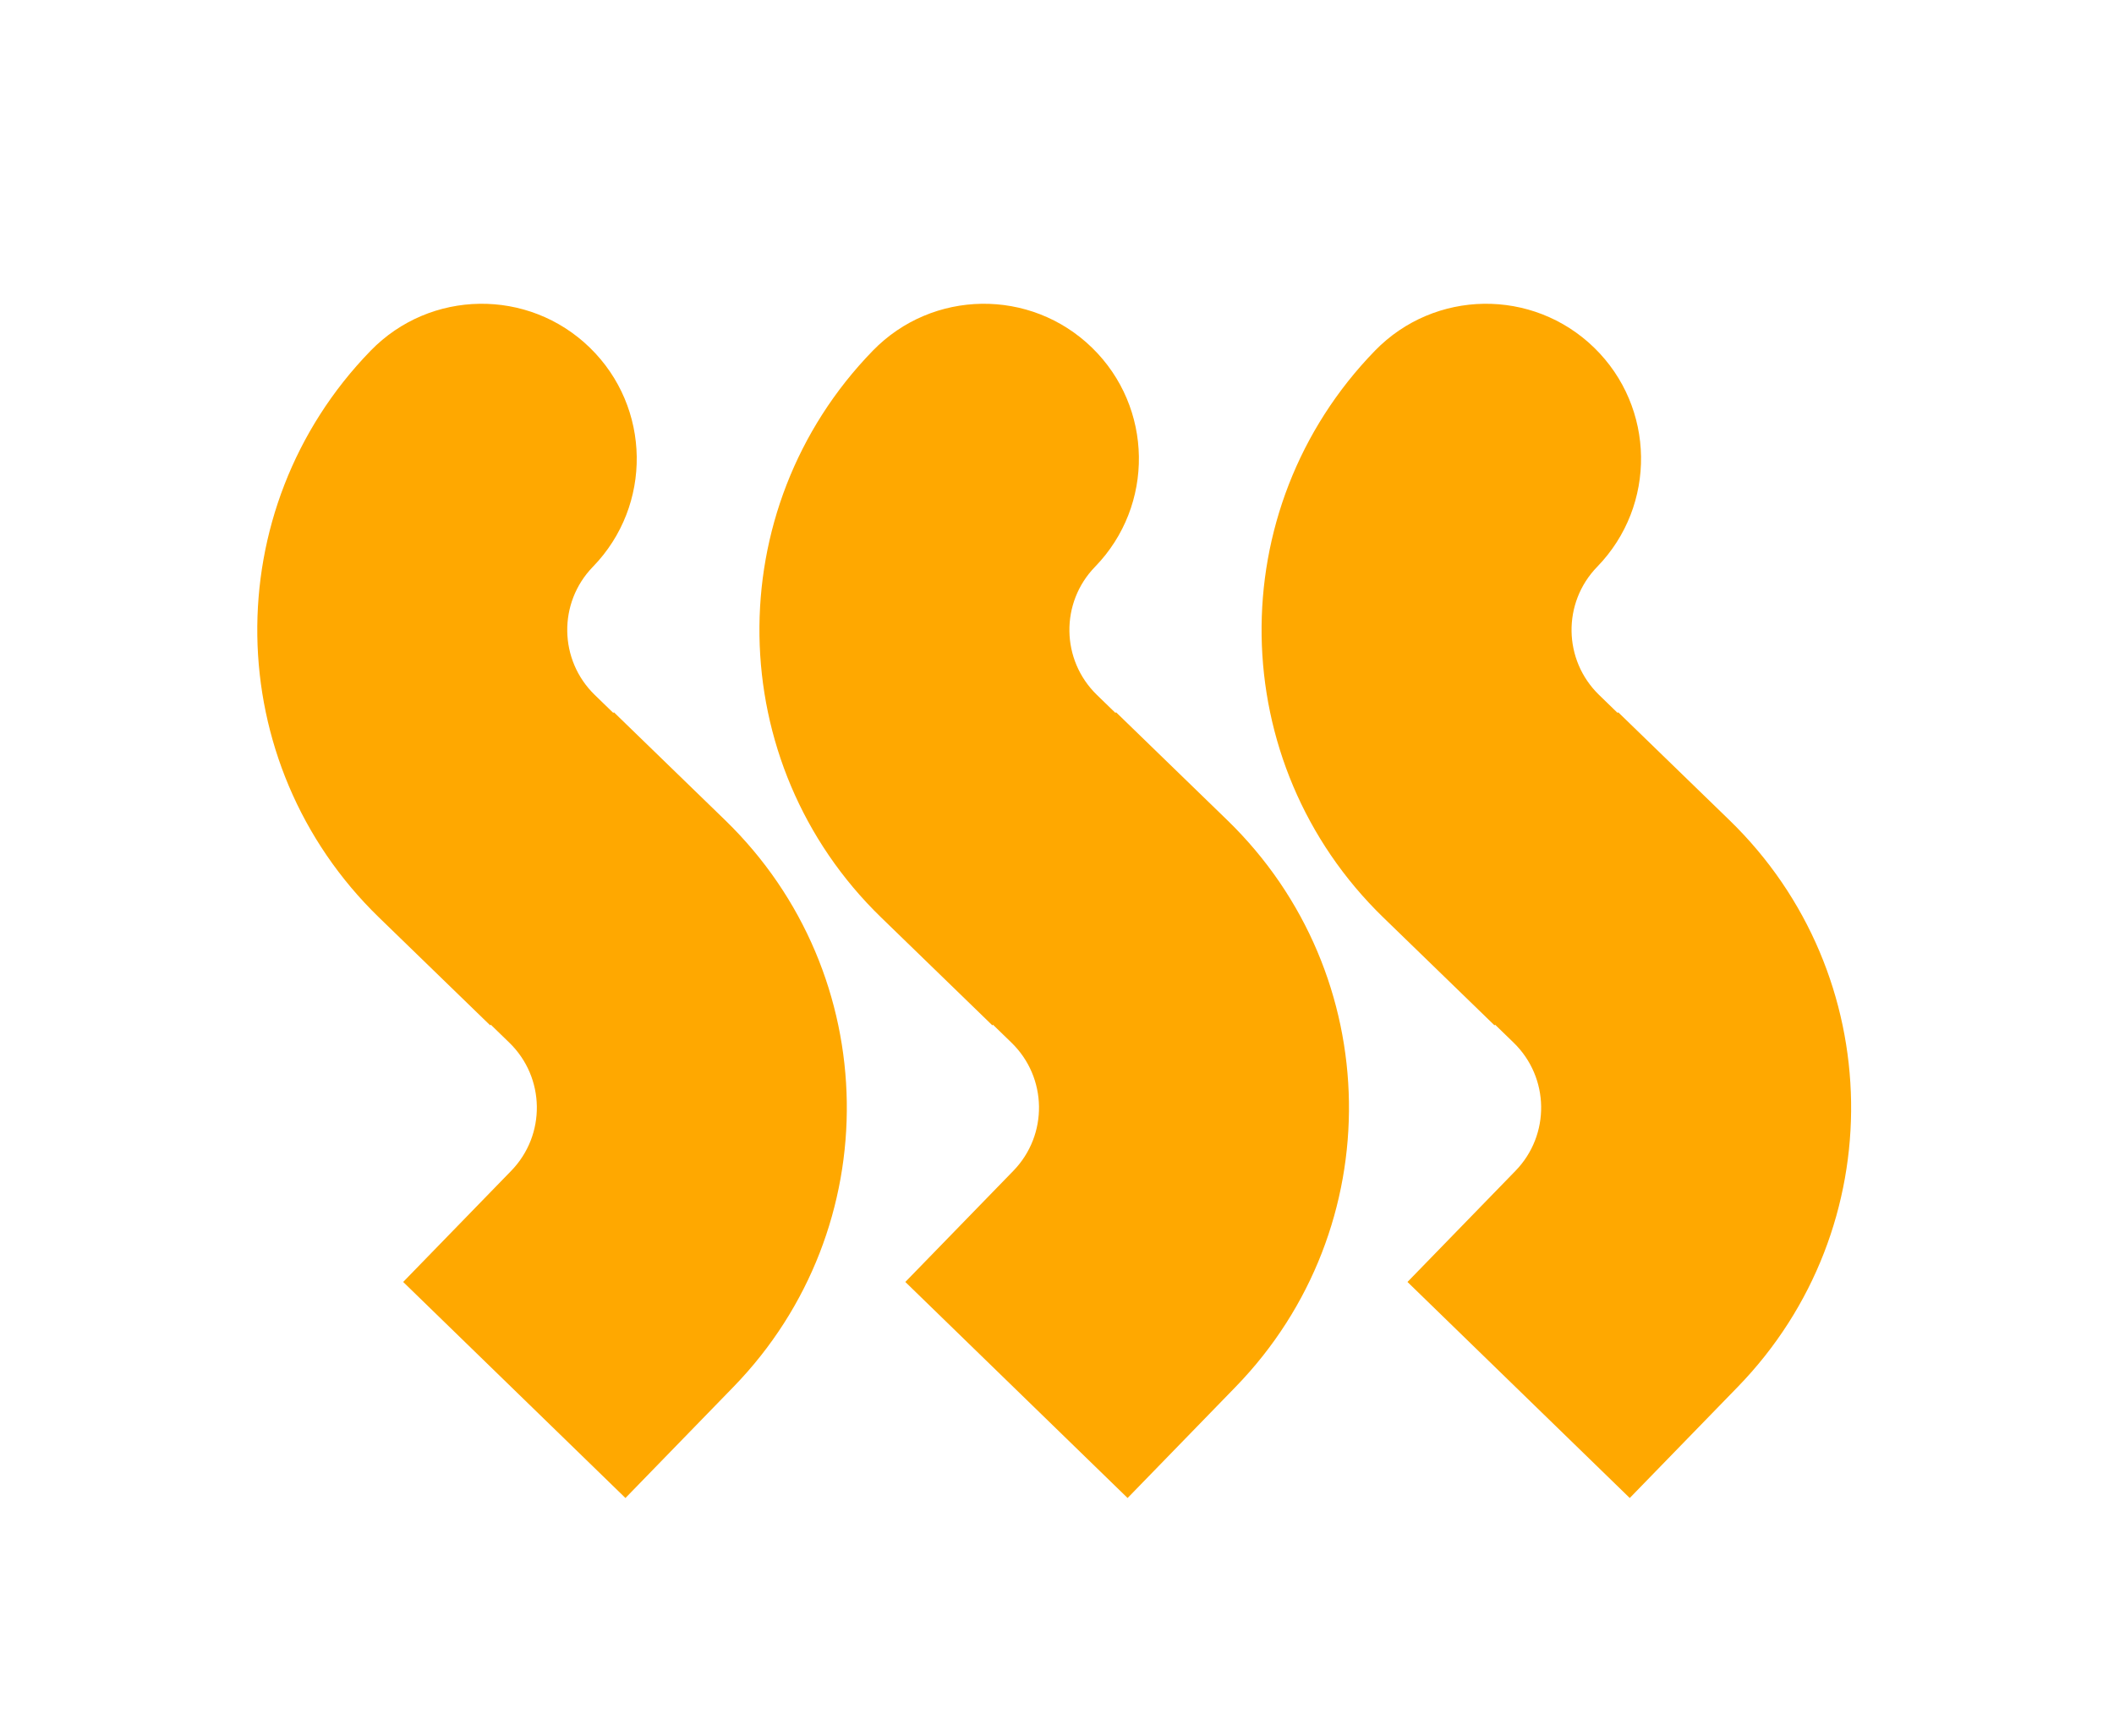
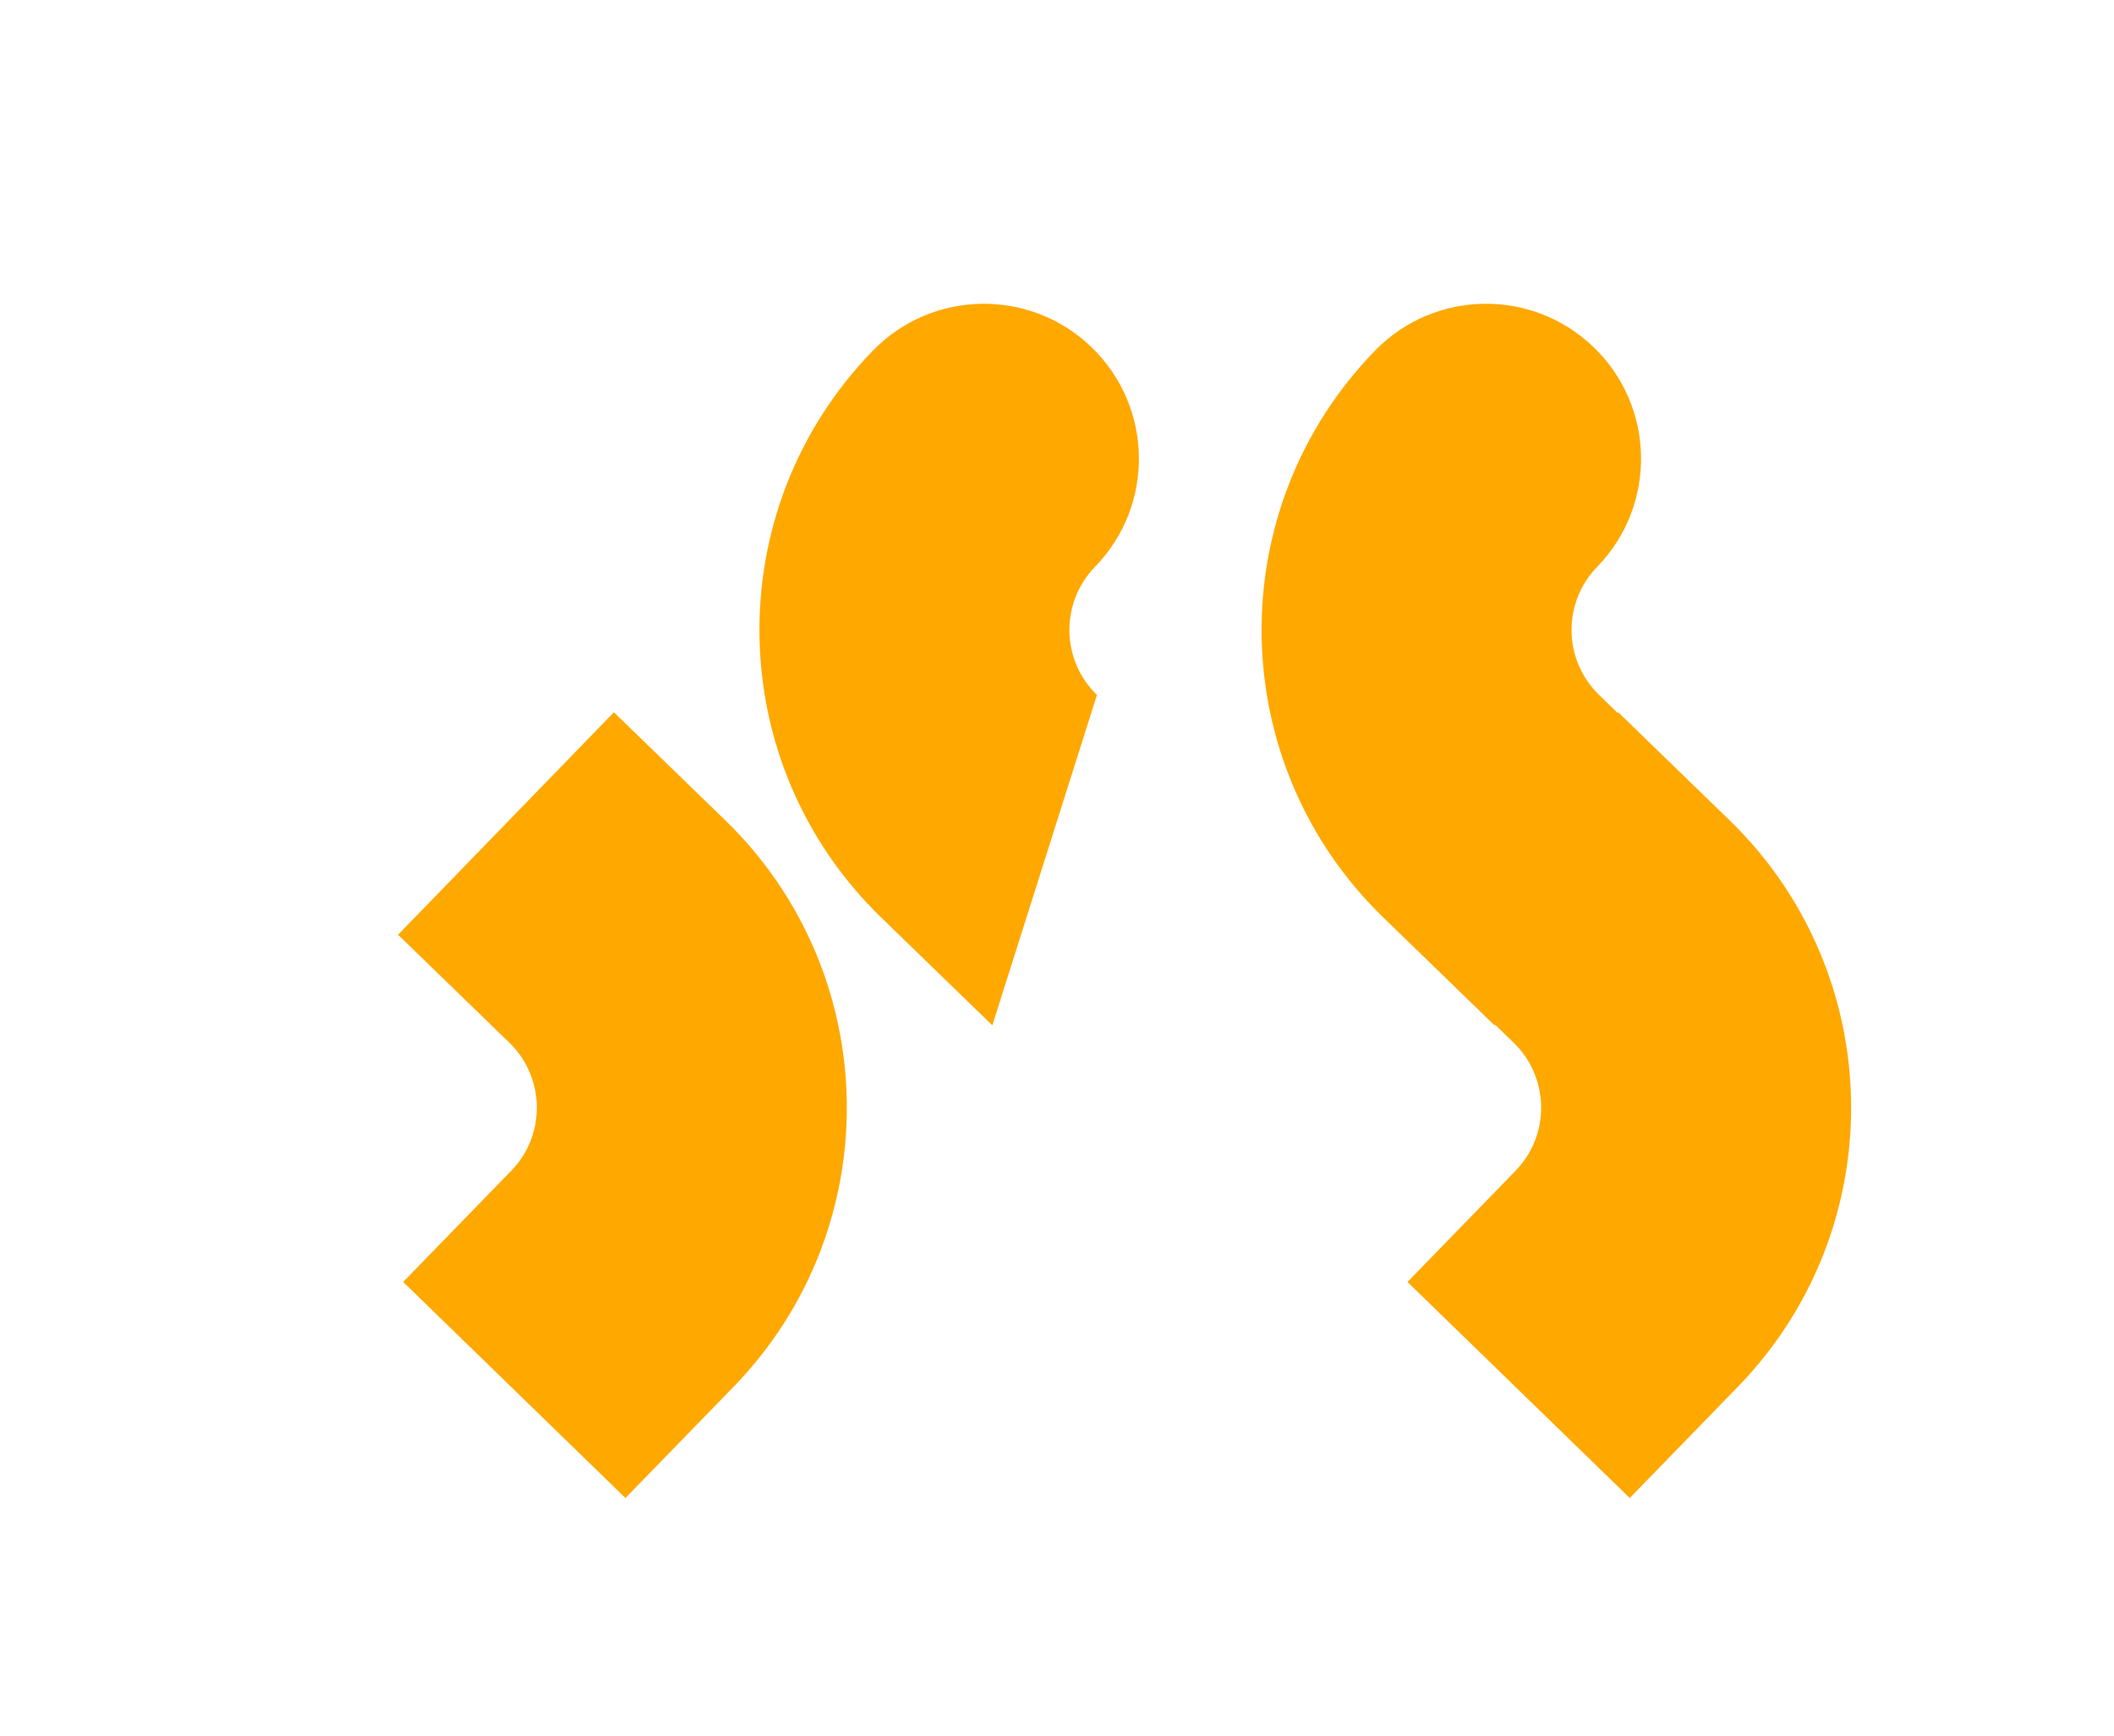
<svg xmlns="http://www.w3.org/2000/svg" width="341" height="280" viewBox="0 0 341 280" fill="none">
-   <path fill-rule="evenodd" clip-rule="evenodd" d="M180.026 114.892L197.97 132.299C223.606 157.169 224.207 198.1 199.313 223.712L181.888 241.639L146.034 206.789L163.459 188.862C169.093 183.066 168.957 173.816 163.155 168.187L145.211 150.78L180.026 114.892Z" fill="#FFA800" />
-   <path fill-rule="evenodd" clip-rule="evenodd" d="M176.136 56.073C186.037 65.697 186.262 81.524 176.638 91.425C171.004 97.221 171.14 106.471 176.942 112.1L194.886 129.507L160.071 165.395L142.127 147.988C116.491 123.118 115.89 82.187 140.784 56.575C150.408 46.674 166.235 46.45 176.136 56.073Z" fill="#FFA800" />
+   <path fill-rule="evenodd" clip-rule="evenodd" d="M176.136 56.073C186.037 65.697 186.262 81.524 176.638 91.425C171.004 97.221 171.14 106.471 176.942 112.1L160.071 165.395L142.127 147.988C116.491 123.118 115.89 82.187 140.784 56.575C150.408 46.674 166.235 46.45 176.136 56.073Z" fill="#FFA800" />
  <path fill-rule="evenodd" clip-rule="evenodd" d="M261.026 114.892L278.97 132.299C304.606 157.169 305.207 198.1 280.313 223.712L262.888 241.639L227.034 206.789L244.459 188.862C250.093 183.066 249.957 173.816 244.155 168.187L226.211 150.78L261.026 114.892Z" fill="#FFA800" />
  <path fill-rule="evenodd" clip-rule="evenodd" d="M257.136 56.073C267.037 65.697 267.262 81.524 257.638 91.425C252.004 97.221 252.14 106.471 257.942 112.1L275.886 129.507L241.071 165.395L223.127 147.988C197.491 123.118 196.89 82.187 221.784 56.575C231.408 46.674 247.235 46.45 257.136 56.073Z" fill="#FFA800" />
  <path fill-rule="evenodd" clip-rule="evenodd" d="M99.026 114.892L116.97 132.299C142.606 157.169 143.207 198.1 118.313 223.712L100.888 241.639L65.034 206.789L82.459 188.862C88.093 183.066 87.957 173.816 82.155 168.187L64.211 150.78L99.026 114.892Z" fill="#FFA800" />
-   <path fill-rule="evenodd" clip-rule="evenodd" d="M95.136 56.073C105.037 65.697 105.262 81.524 95.638 91.425C90.004 97.221 90.14 106.471 95.942 112.1L113.886 129.507L79.071 165.395L61.127 147.988C35.491 123.118 34.89 82.187 59.784 56.575C69.408 46.674 85.235 46.45 95.136 56.073Z" fill="#FFA800" />
</svg>